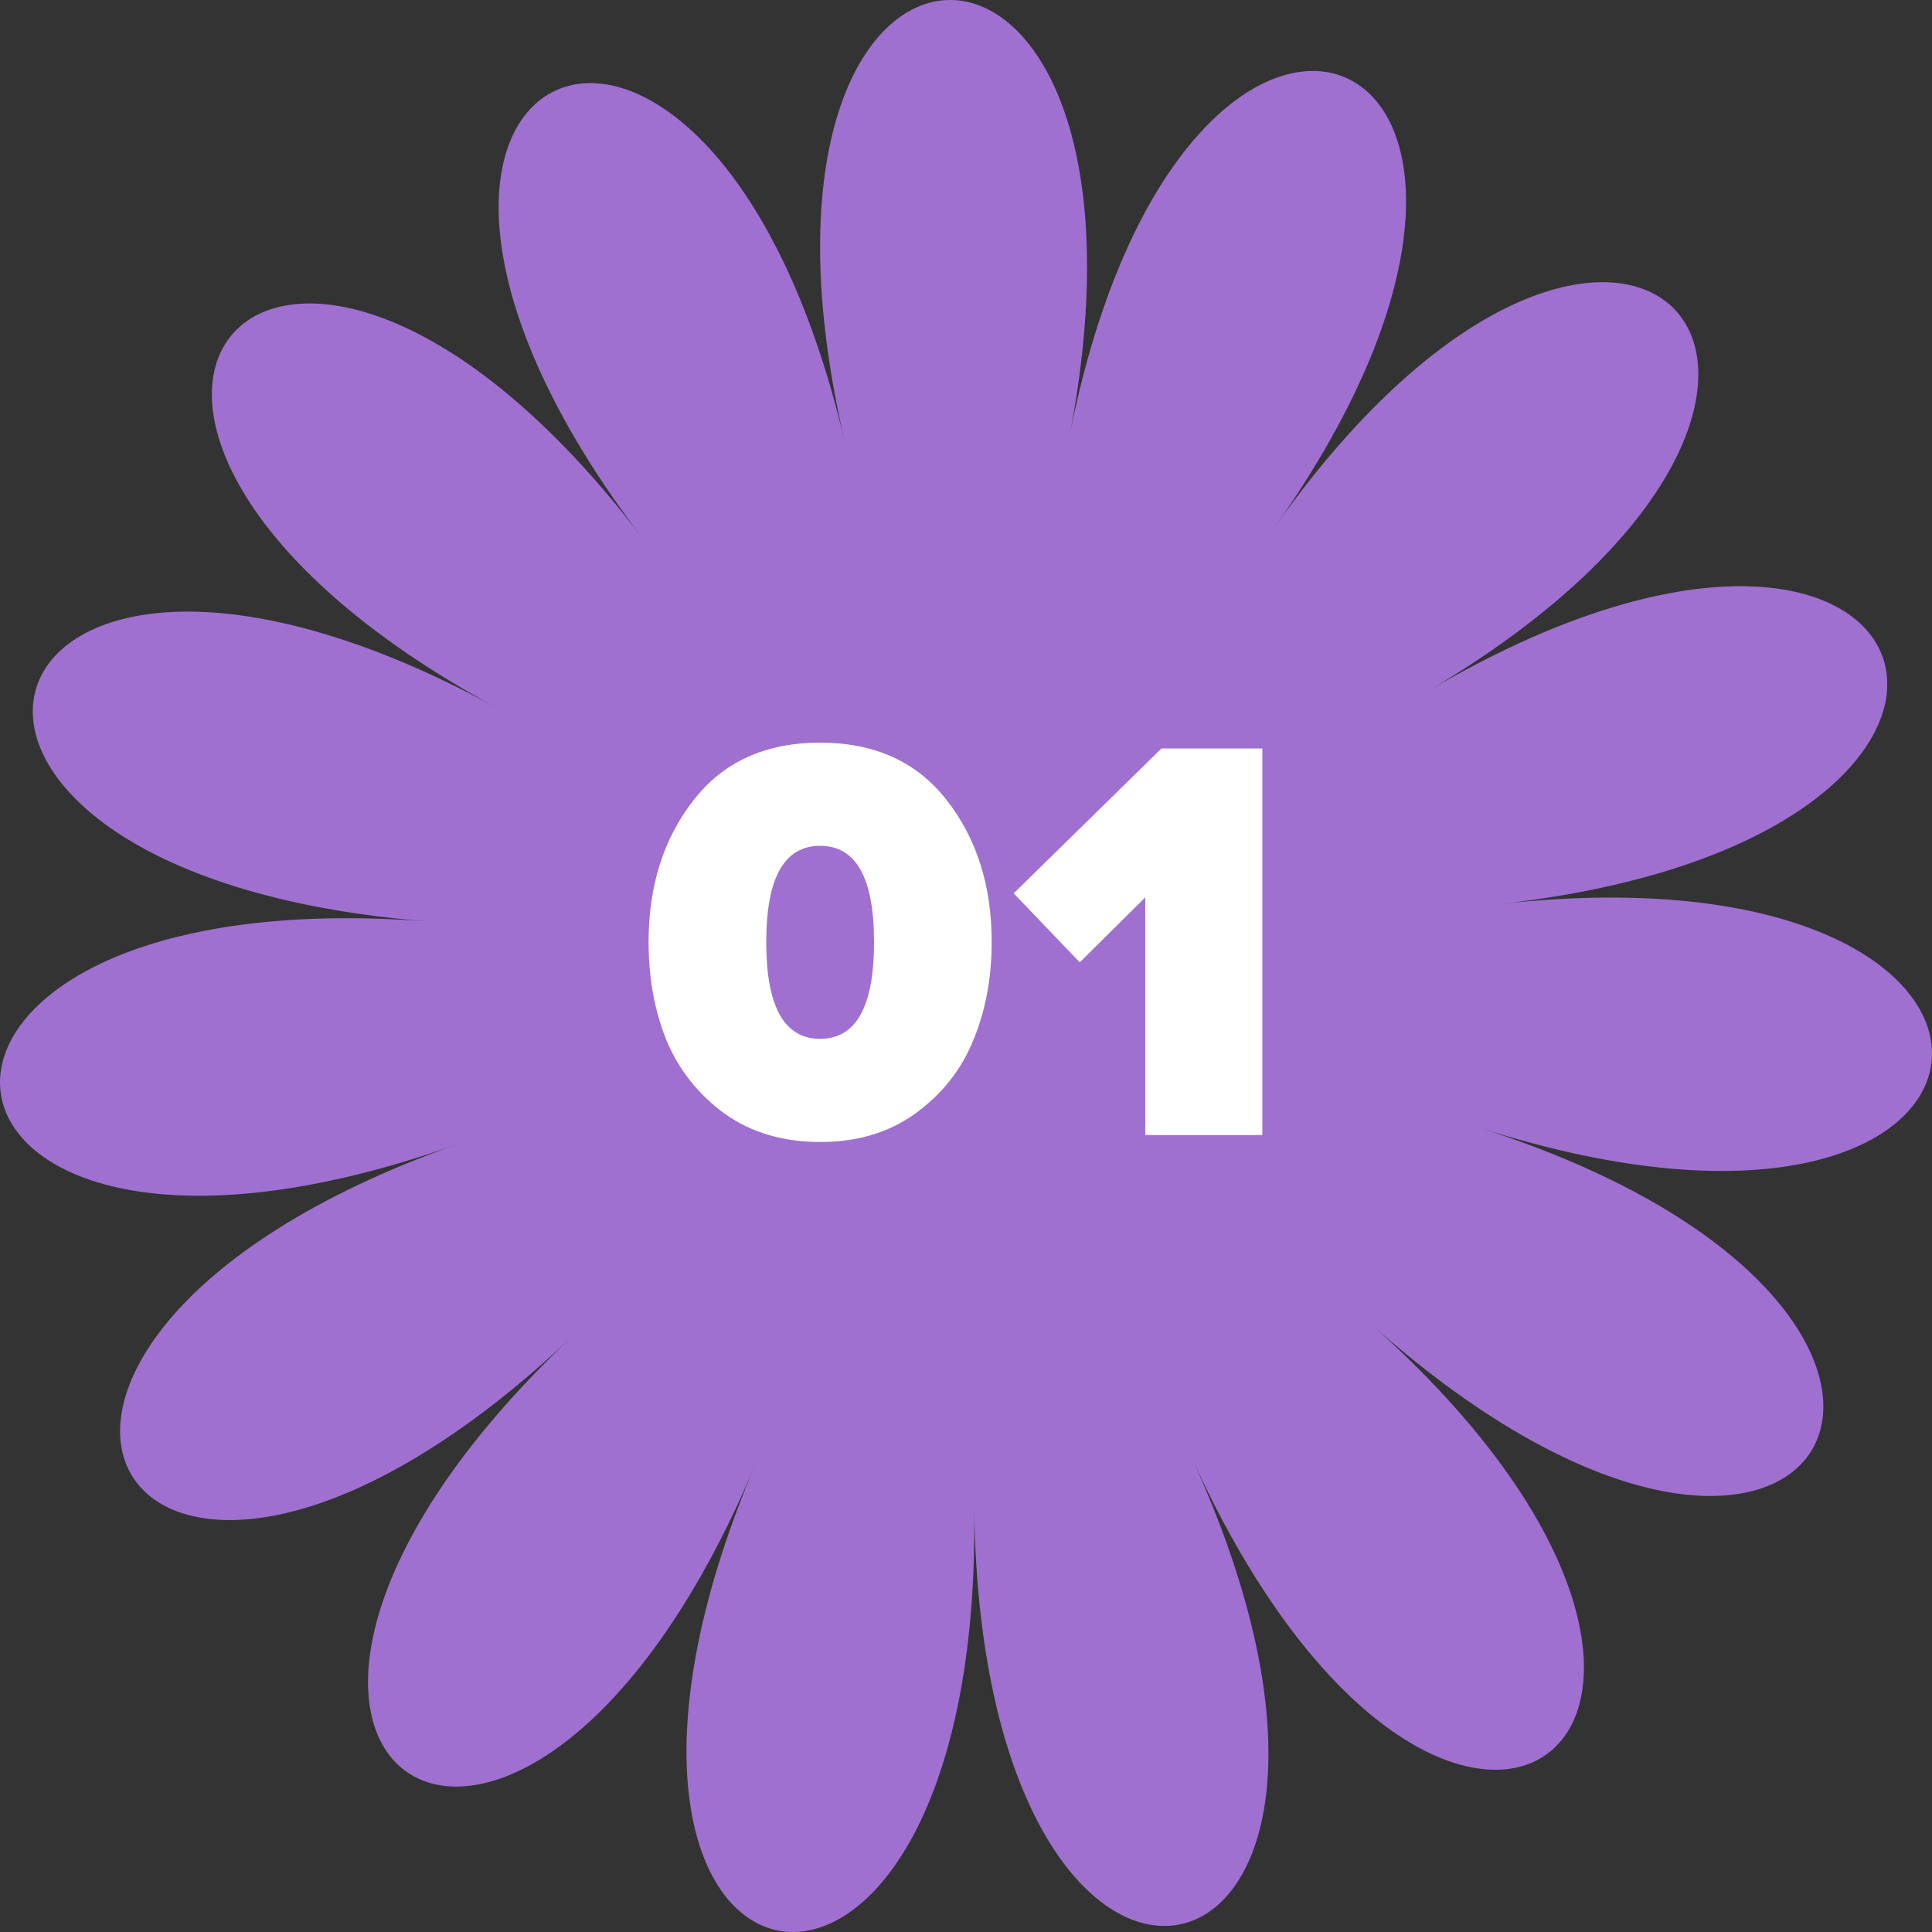
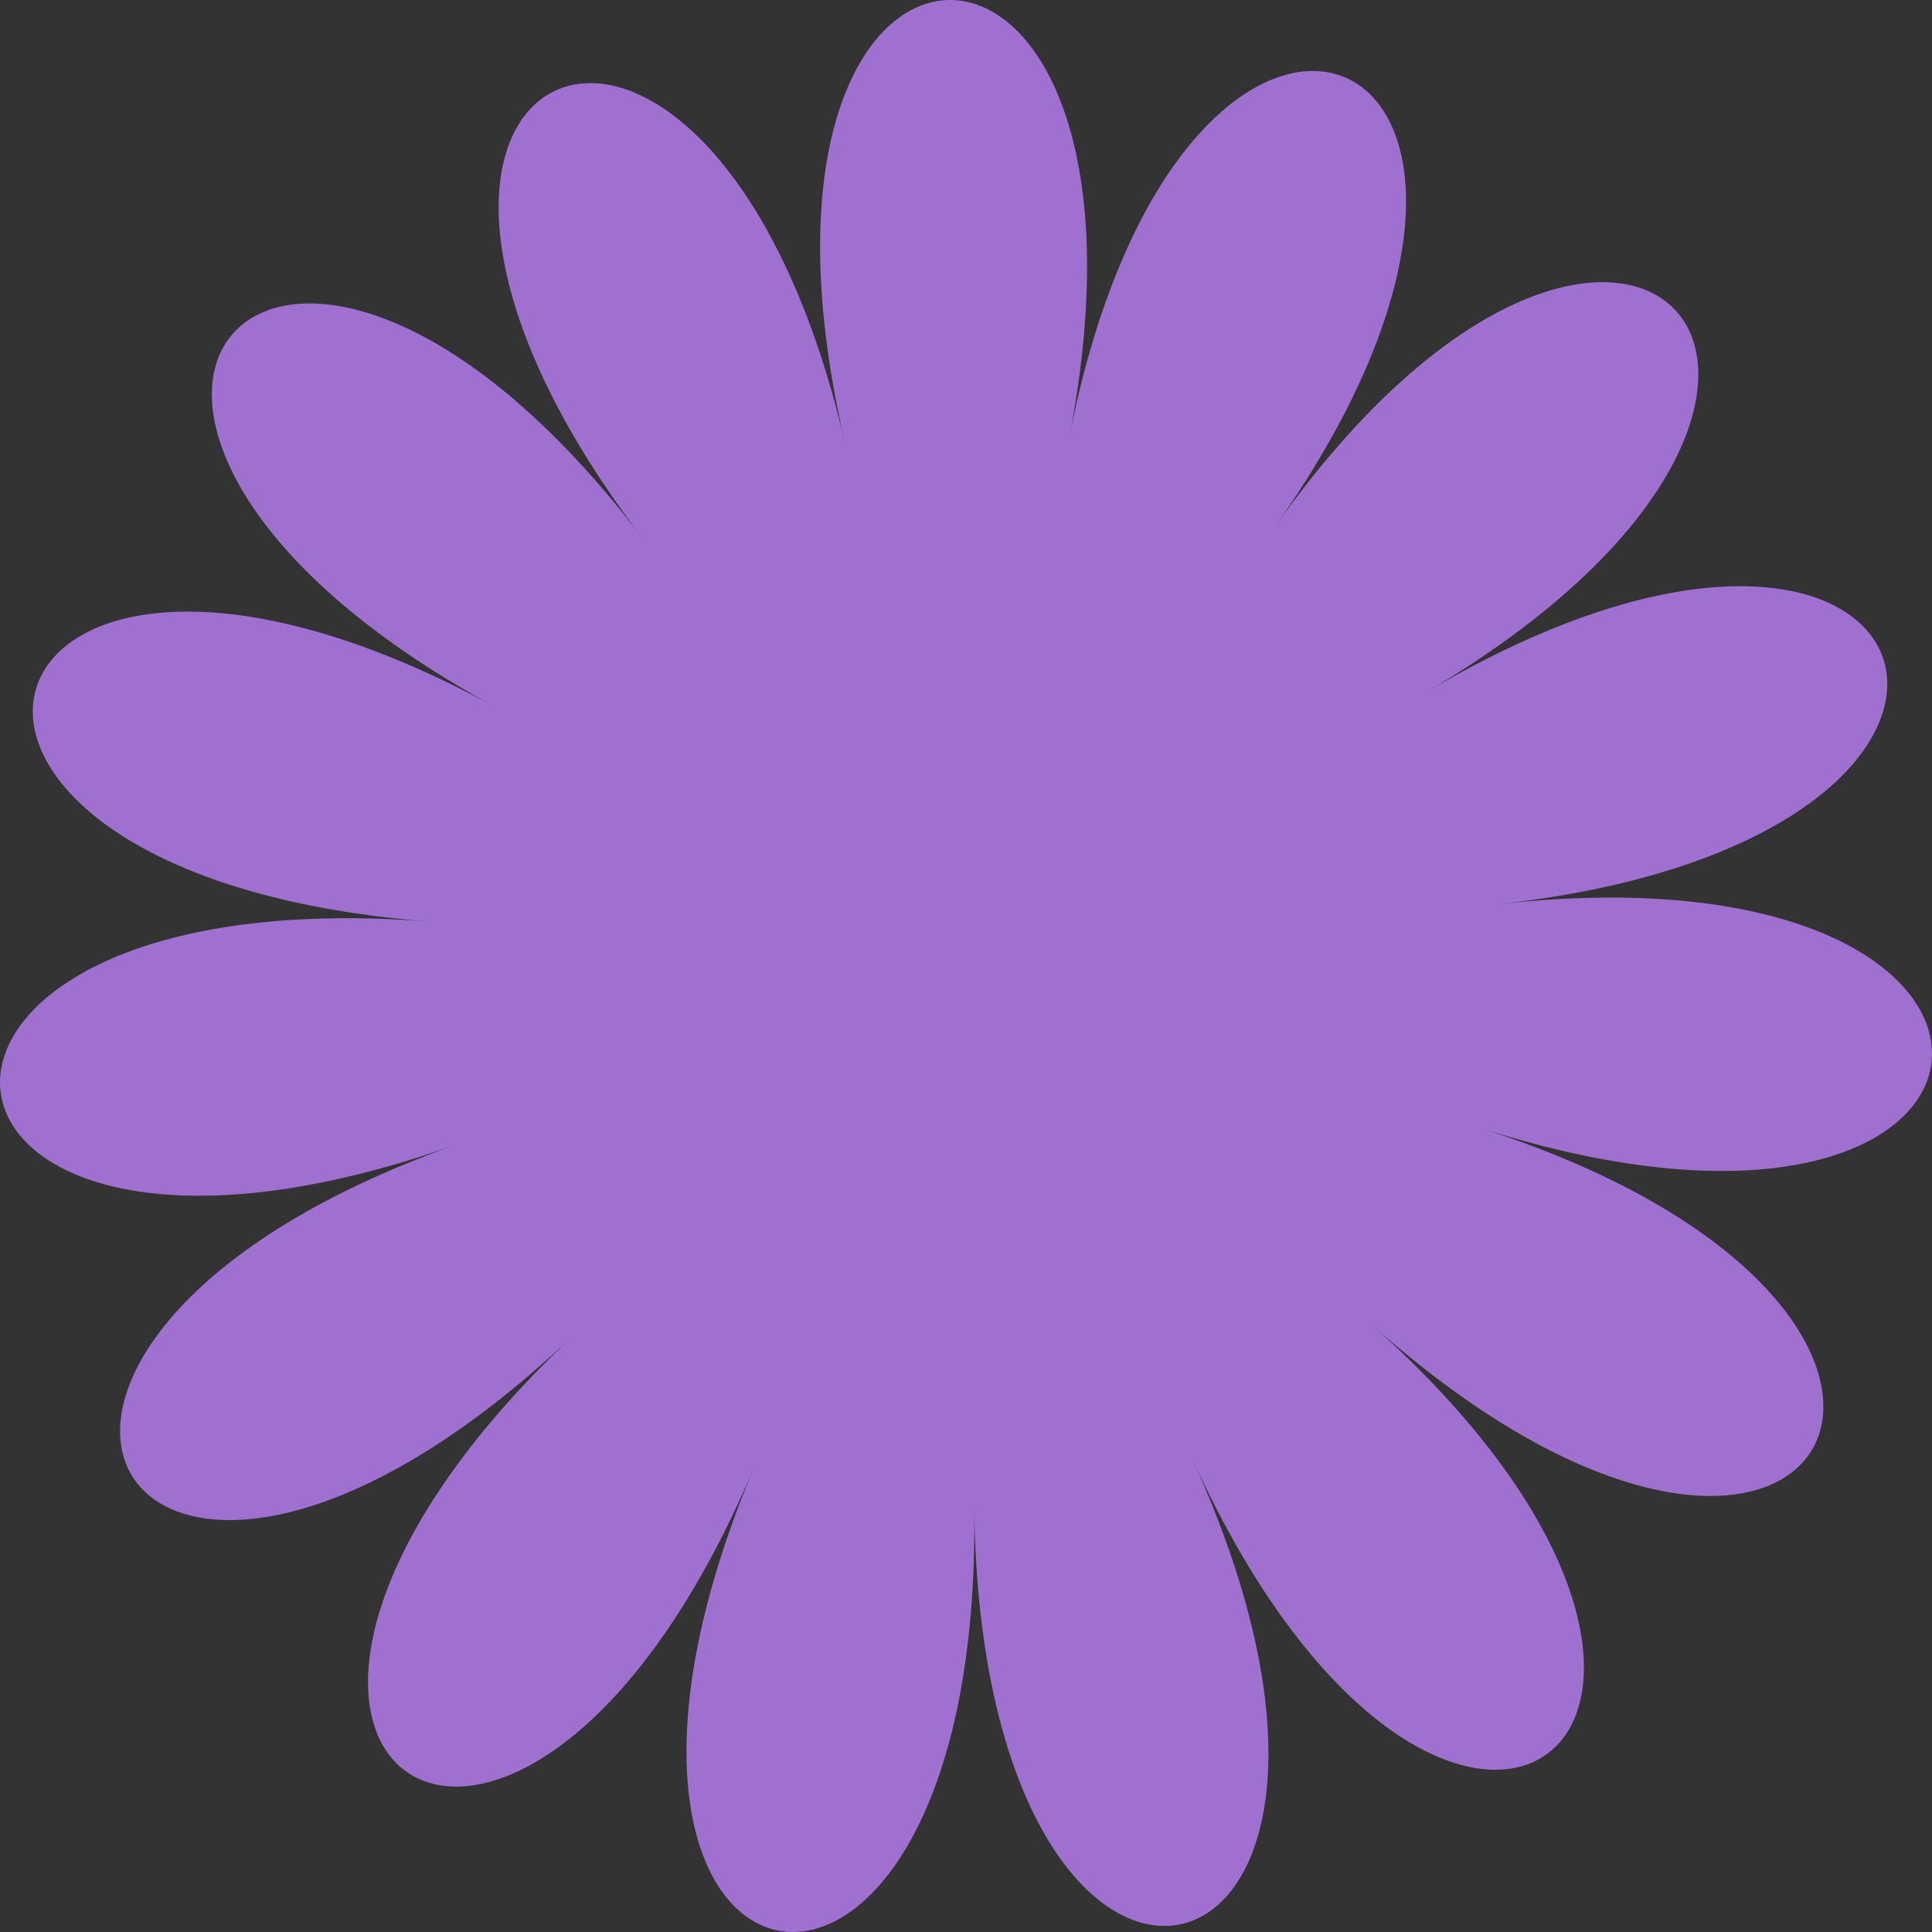
<svg xmlns="http://www.w3.org/2000/svg" width="80" height="80" viewBox="0 0 80 80" fill="none">
  <rect x="0" y="0" width="80" height="80" fill="#333333" stroke="none" />
  <path d="M44.262 18.186C49.028 -6.246 29.33 -5.928 34.99 18.338C29.33 -5.928 11.461 2.405 26.585 22.259C11.461 2.398 -1.477 17.31 20.491 29.267C-1.484 17.303 -7.268 36.205 17.768 38.159C-7.268 36.205 -4.888 55.832 18.889 47.396C-4.888 55.832 5.236 72.794 23.655 55.376C5.236 72.794 21.358 84.151 31.242 60.72C21.358 84.151 40.692 87.948 40.341 62.508C40.692 87.948 59.895 83.522 49.379 60.43C59.895 83.529 75.646 71.648 56.786 54.838C75.639 71.648 85.213 54.368 61.291 46.705C85.213 54.368 86.953 34.672 62.11 37.434C86.953 34.665 80.564 15.963 59.104 28.632C80.564 15.963 67.151 1.486 52.79 21.818C67.151 1.486 49.028 -6.266 44.262 18.173V18.186Z" fill="#9F70D0" />
-   <path d="M37.896 46.112C36.808 46.896 35.496 47.288 33.96 47.288C32.424 47.288 31.104 46.896 30 46.112C28.912 45.312 28.112 44.304 27.6 43.088C27.104 41.856 26.856 40.496 26.856 39.008C26.856 36.688 27.472 34.736 28.704 33.152C29.936 31.552 31.688 30.752 33.96 30.752C36.232 30.752 37.984 31.552 39.216 33.152C40.448 34.736 41.064 36.688 41.064 39.008C41.064 40.496 40.808 41.856 40.296 43.088C39.8 44.304 39 45.312 37.896 46.112ZM31.728 39.008C31.728 41.68 32.472 43.016 33.96 43.016C35.448 43.016 36.192 41.68 36.192 39.008C36.192 36.352 35.448 35.024 33.96 35.024C32.472 35.024 31.728 36.352 31.728 39.008ZM52.27 47H47.422V37.16L44.71 39.848L41.974 36.992L48.094 30.992H52.27V47Z" fill="white" />
</svg>